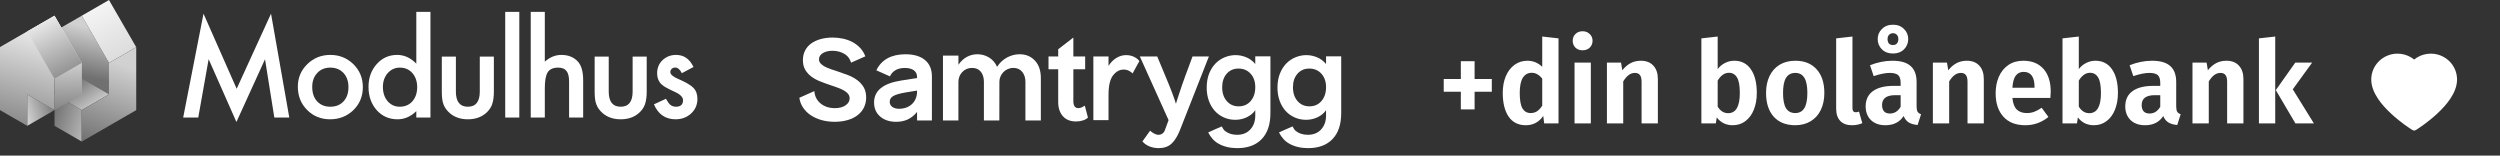
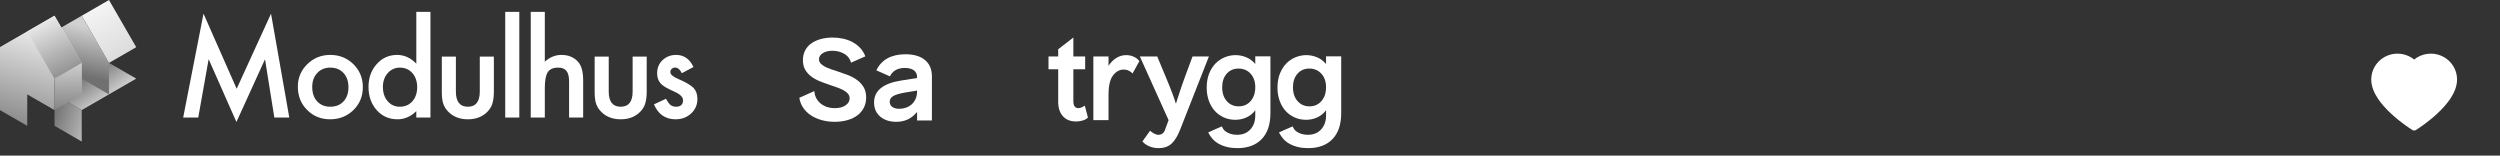
<svg xmlns="http://www.w3.org/2000/svg" width="466" height="29" viewBox="0 0 466 29" fill="none">
  <rect x="0" y="0" width="466" height="29" fill="#333333" stroke="none" />
  <path d="M173.709 19.922C173.709 20.4 173.706 22.452 173.706 22.452H170.941L170.939 20.87C170.417 21.503 169.839 21.967 169.205 22.262C168.571 22.558 167.852 22.705 167.049 22.705C165.822 22.705 164.828 22.378 164.067 21.725C163.306 21.071 162.926 20.196 162.926 19.099C162.926 18.002 163.344 17.112 164.184 16.431C165.023 15.75 166.287 15.276 167.979 15.008L170.939 14.544V14.354C170.939 13.806 170.738 13.388 170.336 13.099C169.935 12.81 169.374 12.667 168.655 12.667C167.867 12.667 167.218 12.85 166.71 13.215C166.351 13.475 166.076 13.814 165.886 14.236L163.349 13.11C163.829 12.112 164.526 11.364 165.442 10.864C166.357 10.364 167.465 10.115 168.761 10.115C170.341 10.115 171.558 10.473 172.419 11.191C173.279 11.908 173.709 12.926 173.709 14.248V19.922ZM165.843 18.973C165.843 19.38 166.006 19.7 166.33 19.932C166.653 20.164 167.091 20.28 167.641 20.28C168.049 20.28 168.45 20.212 168.846 20.08C169.241 19.947 169.592 19.747 169.903 19.479C170.211 19.211 170.463 18.873 170.653 18.466C170.844 18.059 170.939 17.581 170.939 17.032V16.885L168.867 17.222C167.767 17.406 166.989 17.627 166.531 17.886C166.072 18.146 165.843 18.509 165.843 18.973Z" fill="white" />
-   <path d="M192.906 11.294C192.166 10.507 191.219 10.113 190.063 10.113C189.244 10.113 188.462 10.313 187.716 10.714C186.967 11.115 186.348 11.695 185.855 12.454C185.517 11.695 185.016 11.115 184.354 10.714C183.692 10.313 182.973 10.113 182.197 10.113C181.493 10.113 180.833 10.277 180.22 10.608C179.607 10.94 179.089 11.427 178.652 12.074V10.366H175.77V22.45H178.645L178.649 15.244C178.649 13.945 179.595 12.665 181.199 12.665C182.804 12.665 183.4 13.945 183.4 15.244V22.45H186.276L186.288 15.244C186.288 13.945 187.339 12.663 188.895 12.663C190.451 12.663 191.139 13.947 191.139 15.244V22.45H194.014V14.563C194.016 13.171 193.646 12.081 192.906 11.294Z" fill="white" />
  <path d="M155.573 22.703C154.715 22.703 153.895 22.596 153.131 22.381C152.372 22.168 151.698 21.864 151.125 21.48C150.556 21.098 150.08 20.626 149.708 20.078C149.355 19.557 149.125 18.981 149.023 18.361L149 18.226C149 18.226 151.135 17.273 151.799 16.975C151.801 17.047 151.808 17.123 151.808 17.123C151.901 18 152.283 18.724 152.945 19.276C153.647 19.86 154.546 20.158 155.611 20.158C156.436 20.158 157.106 19.985 157.603 19.641C158.115 19.289 158.373 18.848 158.373 18.329C158.373 17.992 158.259 17.692 158.036 17.439C157.823 17.197 157.535 16.98 157.178 16.79C156.829 16.604 156.421 16.433 155.967 16.277C155.516 16.123 155.051 15.961 154.571 15.792C153.977 15.594 153.383 15.377 152.799 15.141C152.22 14.907 151.687 14.609 151.22 14.259C150.755 13.911 150.374 13.487 150.089 12.998C149.806 12.513 149.662 11.916 149.662 11.224C149.662 10.558 149.797 9.955 150.061 9.434C150.326 8.913 150.706 8.468 151.188 8.116C151.675 7.761 152.267 7.483 152.947 7.291C153.632 7.099 154.394 7 155.21 7C155.859 7 156.512 7.07 157.151 7.209C157.785 7.346 158.377 7.559 158.906 7.841C159.434 8.122 159.914 8.491 160.333 8.936C160.726 9.354 161.041 9.856 161.271 10.425L161.301 10.499L158.635 11.682L158.612 11.606C158.464 11.123 158.214 10.718 157.874 10.402C157.738 10.275 157.584 10.159 157.417 10.06C156.76 9.664 156.009 9.463 155.189 9.463C154.465 9.463 153.861 9.607 153.391 9.891C152.905 10.187 152.658 10.581 152.658 11.058C152.658 11.355 152.766 11.621 152.975 11.846C153.174 12.059 153.44 12.256 153.768 12.428C154.091 12.599 154.47 12.76 154.897 12.901L156.229 13.344C156.831 13.54 157.455 13.764 158.083 14.006C158.705 14.246 159.271 14.554 159.768 14.919C160.261 15.28 160.669 15.729 160.984 16.254C161.295 16.775 161.453 17.418 161.453 18.165C161.453 18.859 161.312 19.493 161.033 20.052C160.753 20.609 160.356 21.088 159.851 21.476C159.343 21.866 158.715 22.172 157.988 22.385C157.261 22.596 156.447 22.703 155.573 22.703Z" fill="white" />
  <path d="M202.793 21.916C202.572 22.137 202.264 22.313 201.869 22.444C201.475 22.575 201.042 22.64 200.571 22.64C199.519 22.64 198.702 22.313 198.121 21.657C197.539 21.001 197.248 20.113 197.248 18.995V12.905H195.442V10.522H197.248V9.176L200.073 7.001V10.522H202.274V12.905H200.073V18.829C200.073 19.271 200.149 19.603 200.301 19.823C200.453 20.044 200.689 20.155 201.008 20.155C201.242 20.155 201.465 20.095 201.683 19.989C201.9 19.882 201.955 19.857 202.212 19.7L202.793 21.916Z" fill="white" />
  <path d="M203.802 22.392V10.522H206.627V12.283C207.014 11.662 207.495 11.172 208.07 10.812C208.644 10.453 209.257 10.274 209.908 10.274C210.461 10.274 210.96 10.384 211.403 10.605C211.846 10.826 212.172 11.089 212.379 11.392L211.112 13.691C210.905 13.462 210.756 13.364 210.458 13.205C210.16 13.046 209.818 12.967 209.43 12.967C208.696 12.967 208.046 13.326 207.478 14.044C206.91 14.762 206.627 15.984 206.627 17.71V22.392H203.802Z" fill="white" />
  <path d="M219.941 24.256C219.498 25.375 218.976 26.214 218.374 26.773C217.771 27.332 216.971 27.612 215.975 27.612C215.379 27.612 214.818 27.509 214.293 27.301C213.766 27.094 213.316 26.784 212.943 26.369L214.376 24.361C214.637 24.602 214.829 24.729 215.113 24.888C215.396 25.047 215.67 25.126 215.933 25.126C216.21 25.126 216.455 25.05 216.67 24.898C216.885 24.746 217.041 24.532 217.138 24.256L217.823 22.392L212.465 10.522H215.705L217.2 14.106C217.435 14.658 217.664 15.211 217.885 15.763C218.107 16.316 218.308 16.827 218.488 17.296C218.667 17.766 218.816 18.18 218.934 18.539C219.051 18.898 219.131 19.147 219.173 19.285H219.214C219.256 19.147 219.332 18.898 219.443 18.539C219.553 18.18 219.688 17.766 219.848 17.296C220.007 16.827 220.18 16.312 220.367 15.753C220.554 15.194 220.751 14.645 220.959 14.106L222.288 10.522H225.341L219.941 24.256Z" fill="white" />
  <path d="M227.814 16.26C227.814 17.337 228.102 18.201 228.676 18.85C229.25 19.499 229.988 19.823 230.888 19.823C231.815 19.823 232.563 19.492 233.131 18.829C233.698 18.166 233.982 17.31 233.982 16.26C233.982 15.211 233.692 14.368 233.11 13.733C232.529 13.098 231.781 12.78 230.867 12.78C229.953 12.78 229.216 13.101 228.655 13.743C228.094 14.386 227.814 15.225 227.814 16.26ZM236.806 21.087C236.806 23.186 236.266 24.798 235.186 25.924C234.107 27.049 232.591 27.612 230.639 27.612C229.281 27.612 228.108 27.332 227.119 26.773C226.279 26.299 225.681 25.596 225.205 24.69C225.576 24.52 227.276 23.737 227.742 23.564C227.93 23.888 228.052 24.192 228.364 24.432C228.967 24.895 229.704 25.126 230.576 25.126C231.628 25.126 232.459 24.791 233.069 24.122C233.677 23.452 233.982 22.599 233.982 21.563V20.548C233.581 21.115 233.048 21.553 232.383 21.864C231.719 22.174 231.012 22.33 230.265 22.33C229.489 22.33 228.773 22.182 228.115 21.884C227.458 21.588 226.894 21.177 226.423 20.652C225.952 20.127 225.585 19.495 225.322 18.756C225.059 18.018 224.928 17.213 224.928 16.343C224.928 15.349 225.08 14.472 225.384 13.712C225.688 12.953 226.09 12.321 226.589 11.817C227.087 11.313 227.662 10.93 228.313 10.667C228.963 10.405 229.628 10.274 230.307 10.274C230.984 10.274 231.649 10.408 232.3 10.678C232.951 10.947 233.512 11.365 233.982 11.931V10.502H236.806V21.087Z" fill="white" />
  <path d="M241.008 16.26C241.008 17.337 241.295 18.201 241.87 18.85C242.444 19.499 243.181 19.823 244.081 19.823C245.009 19.823 245.756 19.492 246.324 18.829C246.892 18.166 247.176 17.31 247.176 16.26C247.176 15.211 246.885 14.368 246.303 13.733C245.722 13.098 244.974 12.78 244.061 12.78C243.147 12.78 242.41 13.101 241.849 13.743C241.288 14.386 241.008 15.225 241.008 16.26ZM250 21.087C250 23.186 249.46 24.798 248.38 25.924C247.301 27.049 245.784 27.612 243.832 27.612C242.475 27.612 241.302 27.332 240.312 26.773C239.473 26.299 238.875 25.596 238.399 24.69C238.77 24.52 240.47 23.737 240.936 23.564C241.123 23.888 241.246 24.192 241.558 24.432C242.161 24.895 242.898 25.126 243.77 25.126C244.822 25.126 245.653 24.791 246.262 24.122C246.871 23.452 247.176 22.599 247.176 21.563V20.548C246.774 21.115 246.241 21.553 245.577 21.864C244.912 22.174 244.206 22.33 243.458 22.33C242.683 22.33 241.966 22.182 241.309 21.884C240.651 21.588 240.087 21.177 239.616 20.652C239.146 20.127 238.778 19.495 238.515 18.756C238.253 18.018 238.121 17.213 238.121 16.343C238.121 15.349 238.273 14.472 238.578 13.712C238.883 12.953 239.284 12.321 239.783 11.817C240.281 11.313 240.856 10.93 241.506 10.667C242.157 10.405 242.821 10.274 243.5 10.274C244.178 10.274 244.843 10.408 245.494 10.678C246.144 10.947 246.705 11.365 247.176 11.931V10.502H250V21.087Z" fill="white" />
-   <path d="M274.865 11.408V14.723H278.073V17.097H274.865V20.391H272.299V17.097H269.112V14.723H272.299V11.408H274.865ZM290.508 7.152V23H287.835L287.664 21.61C286.866 22.765 285.782 23.342 284.413 23.342C283.016 23.342 281.947 22.808 281.205 21.738C280.478 20.655 280.114 19.186 280.114 17.332C280.114 16.163 280.3 15.13 280.67 14.231C281.055 13.319 281.597 12.606 282.296 12.093C282.994 11.579 283.8 11.323 284.713 11.323C285.768 11.323 286.687 11.701 287.471 12.456V6.81L290.508 7.152ZM285.311 21.075C285.753 21.075 286.145 20.968 286.488 20.754C286.83 20.526 287.158 20.177 287.471 19.706V14.638C287.172 14.281 286.866 14.018 286.552 13.846C286.252 13.661 285.903 13.568 285.504 13.568C284.805 13.568 284.256 13.875 283.857 14.488C283.472 15.101 283.28 16.049 283.28 17.332C283.28 18.687 283.451 19.649 283.793 20.22C284.149 20.79 284.656 21.075 285.311 21.075ZM296.532 11.665V23H293.495V11.665H296.532ZM294.992 5.826C295.534 5.826 295.976 5.997 296.318 6.34C296.674 6.667 296.853 7.088 296.853 7.601C296.853 8.115 296.674 8.542 296.318 8.885C295.976 9.213 295.534 9.377 294.992 9.377C294.45 9.377 294.008 9.213 293.666 8.885C293.324 8.542 293.153 8.115 293.153 7.601C293.153 7.088 293.324 6.667 293.666 6.34C294.008 5.997 294.45 5.826 294.992 5.826ZM305.861 11.323C306.859 11.323 307.636 11.629 308.192 12.242C308.749 12.841 309.027 13.675 309.027 14.745V23H305.99V15.258C305.99 14.645 305.883 14.217 305.669 13.975C305.469 13.718 305.163 13.59 304.749 13.59C304.321 13.59 303.929 13.725 303.573 13.996C303.231 14.253 302.896 14.645 302.568 15.172V23H299.531V11.665H302.161L302.397 13.098C302.867 12.513 303.38 12.071 303.936 11.772C304.507 11.472 305.148 11.323 305.861 11.323ZM323.275 11.323C324.601 11.323 325.628 11.85 326.355 12.905C327.097 13.96 327.467 15.436 327.467 17.332C327.467 18.502 327.282 19.542 326.911 20.455C326.555 21.353 326.034 22.059 325.35 22.572C324.68 23.085 323.889 23.342 322.976 23.342C321.736 23.342 320.745 22.857 320.003 21.888L319.832 23H317.137V7.152L320.174 6.81V12.884C320.531 12.399 320.98 12.021 321.522 11.751C322.063 11.465 322.648 11.323 323.275 11.323ZM322.121 21.097C323.575 21.097 324.302 19.842 324.302 17.332C324.302 15.949 324.124 14.98 323.767 14.424C323.425 13.854 322.926 13.568 322.27 13.568C321.458 13.568 320.759 14.053 320.174 15.023V19.878C320.673 20.69 321.322 21.097 322.121 21.097ZM334.647 11.323C336.344 11.323 337.67 11.857 338.625 12.927C339.58 13.982 340.058 15.45 340.058 17.332C340.058 18.53 339.837 19.585 339.395 20.498C338.967 21.396 338.34 22.095 337.513 22.594C336.7 23.093 335.738 23.342 334.626 23.342C332.929 23.342 331.596 22.815 330.626 21.76C329.671 20.69 329.193 19.215 329.193 17.332C329.193 16.135 329.407 15.087 329.835 14.189C330.277 13.276 330.904 12.57 331.717 12.071C332.544 11.572 333.521 11.323 334.647 11.323ZM334.647 13.59C333.877 13.59 333.3 13.896 332.915 14.509C332.544 15.108 332.359 16.049 332.359 17.332C332.359 18.616 332.544 19.564 332.915 20.177C333.3 20.776 333.87 21.075 334.626 21.075C335.381 21.075 335.944 20.776 336.315 20.177C336.7 19.564 336.893 18.616 336.893 17.332C336.893 16.049 336.707 15.108 336.337 14.509C335.966 13.896 335.403 13.59 334.647 13.59ZM345.19 23.342C344.264 23.342 343.544 23.078 343.03 22.551C342.517 22.009 342.26 21.246 342.26 20.262V7.152L345.297 6.81V20.177C345.297 20.676 345.504 20.925 345.918 20.925C346.146 20.925 346.345 20.883 346.516 20.797L347.137 22.957C346.552 23.214 345.903 23.342 345.19 23.342ZM357.253 19.856C357.253 20.298 357.317 20.626 357.445 20.84C357.574 21.04 357.788 21.189 358.087 21.289L357.445 23.299C356.775 23.242 356.226 23.085 355.799 22.829C355.385 22.572 355.064 22.173 354.836 21.631C354.095 22.772 352.961 23.342 351.436 23.342C350.309 23.342 349.411 23.021 348.741 22.38C348.085 21.724 347.757 20.876 347.757 19.835C347.757 18.594 348.206 17.646 349.105 16.99C350.003 16.334 351.293 16.006 352.976 16.006H354.28V15.45C354.28 14.752 354.123 14.267 353.81 13.996C353.496 13.725 352.976 13.59 352.248 13.59C351.45 13.59 350.452 13.789 349.254 14.189L348.57 12.157C349.981 11.601 351.379 11.323 352.762 11.323C354.302 11.323 355.435 11.658 356.162 12.328C356.889 12.984 357.253 13.968 357.253 15.279V19.856ZM352.27 21.161C353.125 21.161 353.795 20.74 354.28 19.899V17.739H353.275C351.635 17.739 350.815 18.352 350.815 19.578C350.815 20.077 350.937 20.469 351.179 20.754C351.436 21.025 351.799 21.161 352.27 21.161ZM352.847 4.607C353.688 4.607 354.373 4.871 354.9 5.399C355.428 5.912 355.692 6.539 355.692 7.281C355.692 8.036 355.428 8.678 354.9 9.205C354.373 9.719 353.688 9.975 352.847 9.975C352.006 9.975 351.322 9.719 350.794 9.205C350.267 8.678 350.003 8.036 350.003 7.281C350.003 6.539 350.267 5.912 350.794 5.399C351.322 4.871 352.006 4.607 352.847 4.607ZM352.847 6.19C352.548 6.19 352.305 6.29 352.12 6.489C351.935 6.675 351.842 6.938 351.842 7.281C351.842 7.637 351.928 7.915 352.099 8.115C352.284 8.3 352.534 8.393 352.847 8.393C353.161 8.393 353.403 8.3 353.574 8.115C353.76 7.915 353.852 7.637 353.852 7.281C353.852 6.938 353.76 6.675 353.574 6.489C353.389 6.29 353.147 6.19 352.847 6.19ZM366.618 11.323C367.616 11.323 368.393 11.629 368.949 12.242C369.505 12.841 369.783 13.675 369.783 14.745V23H366.746V15.258C366.746 14.645 366.639 14.217 366.425 13.975C366.226 13.718 365.919 13.59 365.506 13.59C365.078 13.59 364.686 13.725 364.329 13.996C363.987 14.253 363.652 14.645 363.324 15.172V23H360.287V11.665H362.918L363.153 13.098C363.624 12.513 364.137 12.071 364.693 11.772C365.263 11.472 365.905 11.323 366.618 11.323ZM382.254 17.076C382.254 17.218 382.232 17.61 382.19 18.252H375.111C375.21 19.279 375.488 20.006 375.945 20.434C376.401 20.861 377.021 21.075 377.805 21.075C378.29 21.075 378.746 20.997 379.174 20.84C379.602 20.683 380.065 20.434 380.564 20.091L381.826 21.802C380.557 22.829 379.124 23.342 377.527 23.342C375.745 23.342 374.376 22.808 373.421 21.738C372.466 20.669 371.988 19.222 371.988 17.397C371.988 16.242 372.188 15.208 372.587 14.296C373 13.369 373.592 12.642 374.362 12.114C375.146 11.586 376.073 11.323 377.142 11.323C378.753 11.323 380.008 11.829 380.906 12.841C381.805 13.854 382.254 15.265 382.254 17.076ZM379.238 16.22C379.238 14.338 378.561 13.397 377.206 13.397C376.579 13.397 376.087 13.633 375.731 14.103C375.389 14.559 375.182 15.308 375.111 16.349H379.238V16.22ZM390.59 11.323C391.916 11.323 392.943 11.85 393.67 12.905C394.411 13.96 394.782 15.436 394.782 17.332C394.782 18.502 394.597 19.542 394.226 20.455C393.869 21.353 393.349 22.059 392.665 22.572C391.994 23.085 391.203 23.342 390.291 23.342C389.05 23.342 388.059 22.857 387.318 21.888L387.147 23H384.452V7.152L387.489 6.81V12.884C387.845 12.399 388.295 12.021 388.836 11.751C389.378 11.465 389.963 11.323 390.59 11.323ZM389.435 21.097C390.889 21.097 391.617 19.842 391.617 17.332C391.617 15.949 391.438 14.98 391.082 14.424C390.74 13.854 390.241 13.568 389.585 13.568C388.772 13.568 388.074 14.053 387.489 15.023V19.878C387.988 20.69 388.637 21.097 389.435 21.097ZM405.645 19.856C405.645 20.298 405.709 20.626 405.838 20.84C405.966 21.04 406.18 21.189 406.479 21.289L405.838 23.299C405.167 23.242 404.619 23.085 404.191 22.829C403.777 22.572 403.457 22.173 403.228 21.631C402.487 22.772 401.353 23.342 399.828 23.342C398.701 23.342 397.803 23.021 397.133 22.38C396.477 21.724 396.149 20.876 396.149 19.835C396.149 18.594 396.598 17.646 397.497 16.99C398.395 16.334 399.685 16.006 401.368 16.006H402.672V15.45C402.672 14.752 402.515 14.267 402.202 13.996C401.888 13.725 401.368 13.59 400.641 13.59C399.842 13.59 398.844 13.789 397.646 14.189L396.962 12.157C398.374 11.601 399.771 11.323 401.154 11.323C402.694 11.323 403.827 11.658 404.554 12.328C405.282 12.984 405.645 13.968 405.645 15.279V19.856ZM400.662 21.161C401.517 21.161 402.188 20.74 402.672 19.899V17.739H401.667C400.027 17.739 399.208 18.352 399.208 19.578C399.208 20.077 399.329 20.469 399.571 20.754C399.828 21.025 400.191 21.161 400.662 21.161ZM415.01 11.323C416.008 11.323 416.785 11.629 417.341 12.242C417.897 12.841 418.175 13.675 418.175 14.745V23H415.138V15.258C415.138 14.645 415.031 14.217 414.817 13.975C414.618 13.718 414.311 13.59 413.898 13.59C413.47 13.59 413.078 13.725 412.722 13.996C412.379 14.253 412.044 14.645 411.716 15.172V23H408.679V11.665H411.31L411.545 13.098C412.016 12.513 412.529 12.071 413.085 11.772C413.655 11.472 414.297 11.323 415.01 11.323ZM424.102 6.81V23H421.065V7.152L424.102 6.81ZM430.988 11.665L427.374 16.648L431.309 23H427.866L424.209 16.798L427.844 11.665H430.988Z" fill="white" />
  <path d="M457.607 12.936C457.359 12.362 457.001 11.841 456.553 11.403C456.106 10.964 455.578 10.616 454.998 10.376C454.397 10.126 453.753 9.999 453.102 10C452.19 10 451.299 10.25 450.525 10.722C450.34 10.835 450.164 10.959 449.998 11.094C449.831 10.959 449.655 10.835 449.47 10.722C448.696 10.25 447.806 10 446.893 10C446.236 10 445.599 10.126 444.997 10.376C444.416 10.617 443.892 10.963 443.442 11.403C442.994 11.841 442.636 12.361 442.389 12.936C442.131 13.534 442 14.169 442 14.823C442 15.439 442.126 16.082 442.376 16.735C442.585 17.281 442.885 17.848 443.268 18.42C443.875 19.325 444.71 20.269 445.747 21.227C447.465 22.813 449.167 23.909 449.239 23.953L449.677 24.235C449.872 24.359 450.122 24.359 450.316 24.235L450.755 23.953C450.827 23.907 452.527 22.813 454.247 21.227C455.283 20.269 456.118 19.325 456.725 18.42C457.109 17.848 457.41 17.281 457.618 16.735C457.868 16.082 457.994 15.439 457.994 14.823C457.996 14.169 457.864 13.534 457.607 12.936Z" fill="white" />
-   <path fill-rule="evenodd" clip-rule="evenodd" d="M10.157 2.933L5.079 5.865L15.236 11.729L10.157 2.933Z" fill="#AFAFAF" />
-   <path fill-rule="evenodd" clip-rule="evenodd" d="M5.079 23.452L10.157 20.52L5.079 17.588V23.452Z" fill="url(#paint0_linear)" />
  <path fill-rule="evenodd" clip-rule="evenodd" d="M10.158 23.452L15.236 26.384V20.52L10.158 17.588V23.452Z" fill="url(#paint1_linear)" />
  <path fill-rule="evenodd" clip-rule="evenodd" d="M25.392 14.653L20.314 11.721L10.158 17.585L15.236 20.517L25.392 14.653Z" fill="url(#paint2_linear)" />
  <path fill-rule="evenodd" clip-rule="evenodd" d="M20.307 17.593L7.612 10.263V7.331L15.229 2.933L20.307 11.729V17.593Z" fill="url(#paint3_linear)" />
  <path fill-rule="evenodd" clip-rule="evenodd" d="M0 8.799L5.078 5.867L15.234 11.731L10.156 14.663L0 8.799Z" fill="#ABABAB" />
  <path fill-rule="evenodd" clip-rule="evenodd" d="M15.236 17.595L5.079 11.731V5.867L15.236 11.731V17.595Z" fill="#AFAFAF" />
  <path fill-rule="evenodd" clip-rule="evenodd" d="M10.156 14.663V20.526L5.078 17.595V23.458L0 20.526V8.799L5.078 5.867L10.156 14.663Z" fill="url(#paint4_linear)" />
  <path fill-rule="evenodd" clip-rule="evenodd" d="M15.235 11.729V17.593L10.157 20.524V14.661L5.079 5.865L10.157 2.933L15.235 11.729Z" fill="url(#paint5_linear)" />
  <path fill-rule="evenodd" clip-rule="evenodd" d="M15.237 2.932L20.315 0L25.393 8.796L20.315 11.727L15.237 2.932Z" fill="url(#paint6_linear)" />
-   <path fill-rule="evenodd" clip-rule="evenodd" d="M20.315 17.596V11.732L25.393 8.801V20.528L15.237 26.392V20.528L20.315 17.596Z" fill="url(#paint7_linear)" />
  <path fill-rule="evenodd" clip-rule="evenodd" d="M5.079 5.864L10.157 14.661L15.235 11.729L10.157 2.933L5.079 5.864Z" fill="url(#paint8_linear)" />
  <path d="M34.144 21.91L37.934 2.551L44.115 16.546L50.518 2.551L53.924 21.91H51.136L49.399 11.041L44.069 22.738L38.891 11.029L36.955 21.91H34.144Z" fill="white" />
  <path d="M55.517 16.149C55.517 14.509 56.104 13.113 57.278 11.962C58.452 10.812 59.882 10.236 61.569 10.236C63.264 10.236 64.703 10.816 65.885 11.974C67.051 13.133 67.634 14.555 67.634 16.242C67.634 17.945 67.047 19.372 65.873 20.523C64.691 21.666 63.241 22.237 61.523 22.237C59.82 22.237 58.394 21.654 57.243 20.488C56.092 19.337 55.517 17.891 55.517 16.149ZM58.199 16.196C58.199 17.331 58.502 18.229 59.109 18.89C59.731 19.559 60.551 19.893 61.569 19.893C62.596 19.893 63.416 19.562 64.03 18.902C64.644 18.241 64.952 17.358 64.952 16.254C64.952 15.15 64.644 14.268 64.03 13.607C63.408 12.938 62.588 12.604 61.569 12.604C60.567 12.604 59.754 12.938 59.132 13.607C58.51 14.275 58.199 15.139 58.199 16.196Z" fill="white" />
  <path d="M77.601 2.213H80.236V21.91H77.601V20.721C76.567 21.732 75.397 22.237 74.09 22.237C72.535 22.237 71.245 21.669 70.218 20.534C69.2 19.376 68.691 17.93 68.691 16.196C68.691 14.501 69.2 13.086 70.218 11.951C71.229 10.808 72.5 10.236 74.032 10.236C75.362 10.236 76.551 10.781 77.601 11.869V2.213ZM71.373 16.196C71.373 17.284 71.665 18.171 72.248 18.855C72.846 19.547 73.6 19.893 74.51 19.893C75.482 19.893 76.267 19.559 76.866 18.89C77.465 18.198 77.764 17.319 77.764 16.254C77.764 15.189 77.465 14.31 76.866 13.618C76.267 12.942 75.49 12.604 74.534 12.604C73.632 12.604 72.877 12.946 72.271 13.63C71.672 14.322 71.373 15.177 71.373 16.196Z" fill="white" />
  <path d="M84.978 10.551V17.071C84.978 18.952 85.721 19.893 87.206 19.893C88.691 19.893 89.433 18.952 89.433 17.071V10.551H92.057V17.129C92.057 18.039 91.945 18.824 91.719 19.485C91.501 20.076 91.124 20.608 90.588 21.082C89.702 21.852 88.574 22.237 87.206 22.237C85.845 22.237 84.722 21.852 83.835 21.082C83.291 20.608 82.906 20.076 82.681 19.485C82.463 18.956 82.354 18.171 82.354 17.129V10.551H84.978Z" fill="white" />
  <path d="M96.799 2.213V21.91H94.175V2.213H96.799Z" fill="white" />
  <path d="M98.929 2.213H101.553V11.496C102.486 10.656 103.516 10.236 104.644 10.236C105.926 10.236 106.953 10.652 107.722 11.484C108.376 12.207 108.702 13.362 108.702 14.948V21.91H106.078V15.193C106.078 14.283 105.915 13.626 105.588 13.222C105.269 12.81 104.752 12.604 104.037 12.604C103.12 12.604 102.474 12.888 102.101 13.455C101.736 14.031 101.553 15.018 101.553 16.418V21.91H98.929V2.213Z" fill="white" />
  <path d="M113.467 10.551V17.071C113.467 18.952 114.21 19.893 115.695 19.893C117.18 19.893 117.922 18.952 117.922 17.071V10.551H120.546V17.129C120.546 18.039 120.434 18.824 120.208 19.485C119.991 20.076 119.613 20.608 119.077 21.082C118.191 21.852 117.063 22.237 115.695 22.237C114.334 22.237 113.211 21.852 112.324 21.082C111.78 20.608 111.395 20.076 111.17 19.485C110.952 18.956 110.843 18.171 110.843 17.129V10.551H113.467Z" fill="white" />
  <path d="M129.265 12.487L127.096 13.642C126.754 12.942 126.33 12.592 125.825 12.592C125.584 12.592 125.378 12.674 125.207 12.837C125.036 12.993 124.95 13.195 124.95 13.444C124.95 13.879 125.456 14.31 126.466 14.738C127.858 15.337 128.795 15.889 129.277 16.394C129.759 16.899 130 17.58 130 18.435C130 19.531 129.596 20.449 128.787 21.187C128.002 21.887 127.053 22.237 125.941 22.237C124.037 22.237 122.688 21.308 121.895 19.45L124.134 18.412C124.445 18.956 124.682 19.302 124.845 19.45C125.164 19.745 125.545 19.893 125.988 19.893C126.874 19.893 127.318 19.489 127.318 18.68C127.318 18.213 126.976 17.778 126.291 17.374C126.027 17.242 125.763 17.113 125.498 16.989C125.234 16.864 124.966 16.736 124.694 16.604C123.932 16.231 123.395 15.858 123.084 15.485C122.688 15.01 122.489 14.4 122.489 13.653C122.489 12.666 122.828 11.85 123.504 11.204C124.196 10.559 125.036 10.236 126.023 10.236C127.477 10.236 128.558 10.987 129.265 12.487Z" fill="white" />
  <defs>
    <linearGradient id="paint0_linear" x1="2.198" y1="21.003" x2="9.252" y2="18.666" gradientUnits="userSpaceOnUse">
      <stop stop-color="#F8F8F8" />
      <stop offset="1" stop-color="#808080" />
    </linearGradient>
    <linearGradient id="paint1_linear" x1="18.682" y1="23.725" x2="9.751" y2="20.908" gradientUnits="userSpaceOnUse">
      <stop stop-color="#D1D1D1" />
      <stop offset="1" stop-color="#707070" />
    </linearGradient>
    <linearGradient id="paint2_linear" x1="18.481" y1="19.765" x2="14.539" y2="14.375" gradientUnits="userSpaceOnUse">
      <stop stop-color="#D1D1D1" />
      <stop offset="1" stop-color="#707070" />
    </linearGradient>
    <linearGradient id="paint3_linear" x1="17.176" y1="5.124" x2="15.229" y2="14.171" gradientUnits="userSpaceOnUse">
      <stop stop-color="#D1D1D1" />
      <stop offset="1" stop-color="#707070" />
    </linearGradient>
    <linearGradient id="paint4_linear" x1="6.017" y1="2.935" x2="-0" y2="24.18" gradientUnits="userSpaceOnUse">
      <stop stop-color="#F8F8F8" />
      <stop offset="1" stop-color="#808080" />
    </linearGradient>
    <linearGradient id="paint5_linear" x1="12.395" y1="6.809" x2="12.669" y2="21.123" gradientUnits="userSpaceOnUse">
      <stop stop-color="#F8F8F8" />
      <stop offset="1" stop-color="#808080" />
    </linearGradient>
    <linearGradient id="paint6_linear" x1="16.847" y1="-2.58422e-07" x2="24.742" y2="14.827" gradientUnits="userSpaceOnUse">
      <stop stop-color="#F8F8F8" />
      <stop offset="1" stop-color="#D1D1D1" />
    </linearGradient>
    <linearGradient id="paint7_linear" x1="21.851" y1="11.732" x2="16.491" y2="26.905" gradientUnits="userSpaceOnUse">
      <stop stop-color="#D1D1D1" />
      <stop offset="1" stop-color="#707070" />
    </linearGradient>
    <linearGradient id="paint8_linear" x1="7.617" y1="2.151" x2="13.965" y2="15.425" gradientUnits="userSpaceOnUse">
      <stop stop-color="#F8F8F8" />
      <stop offset="1" stop-color="#808080" />
    </linearGradient>
  </defs>
</svg>